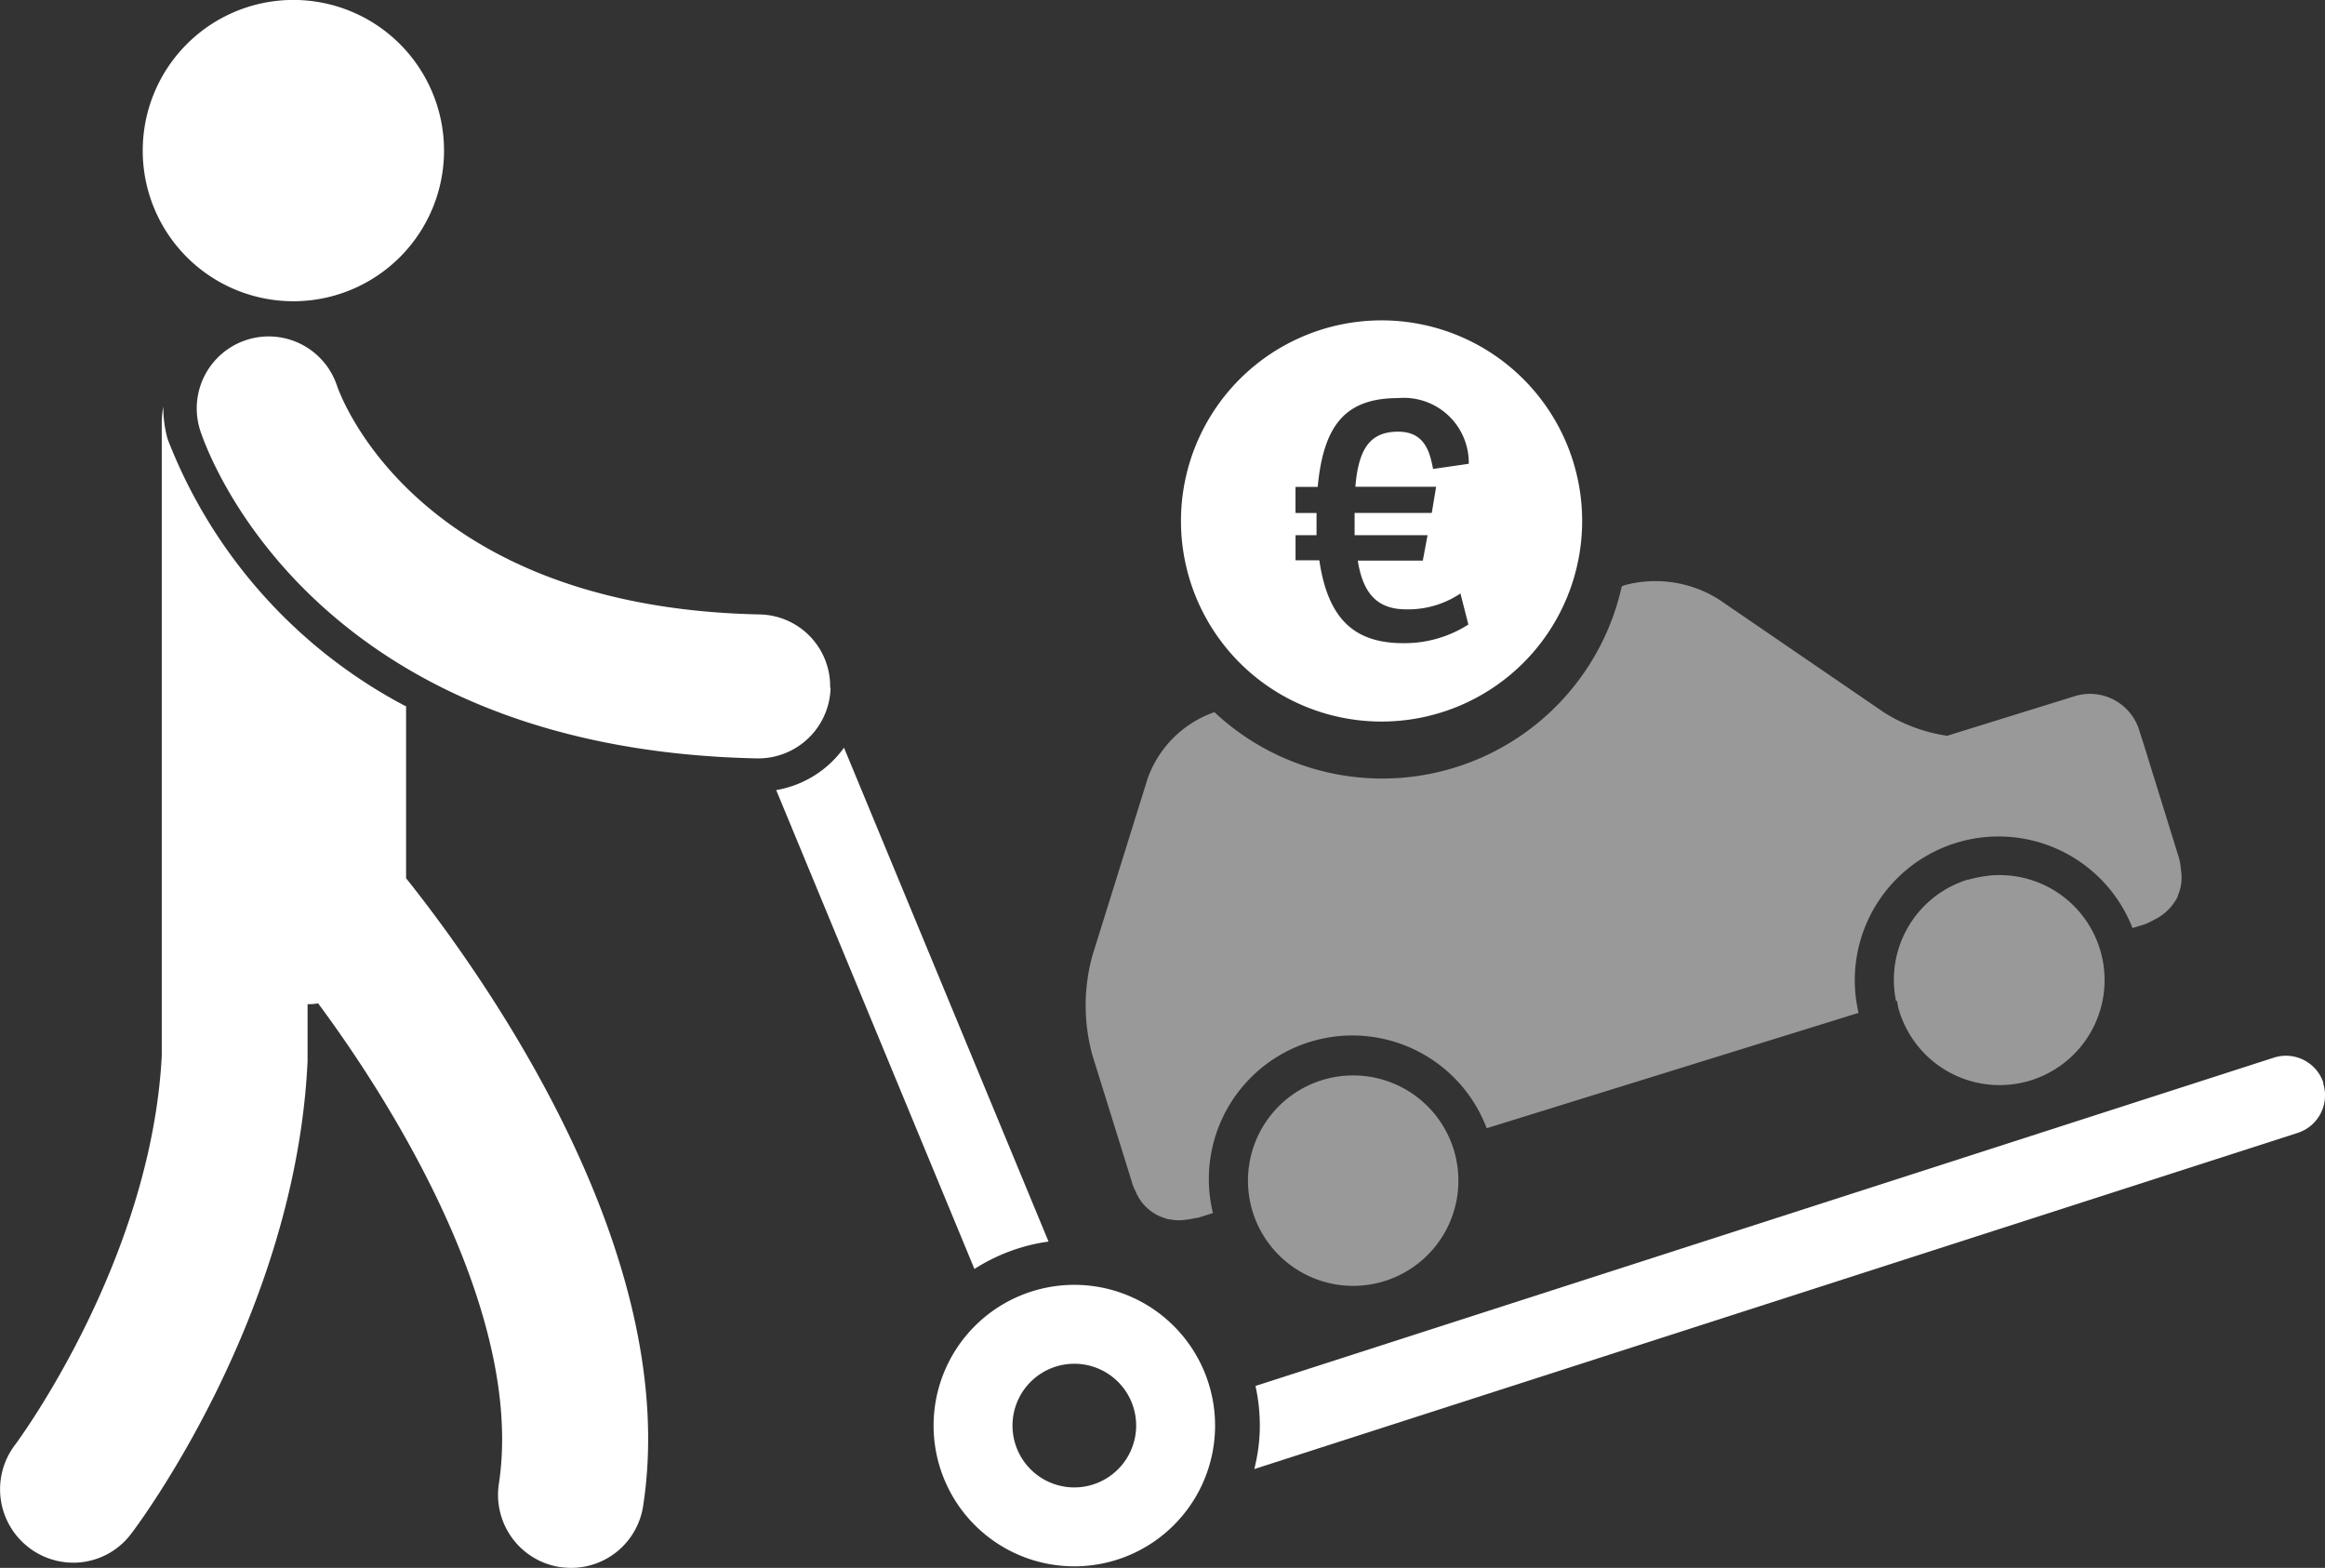
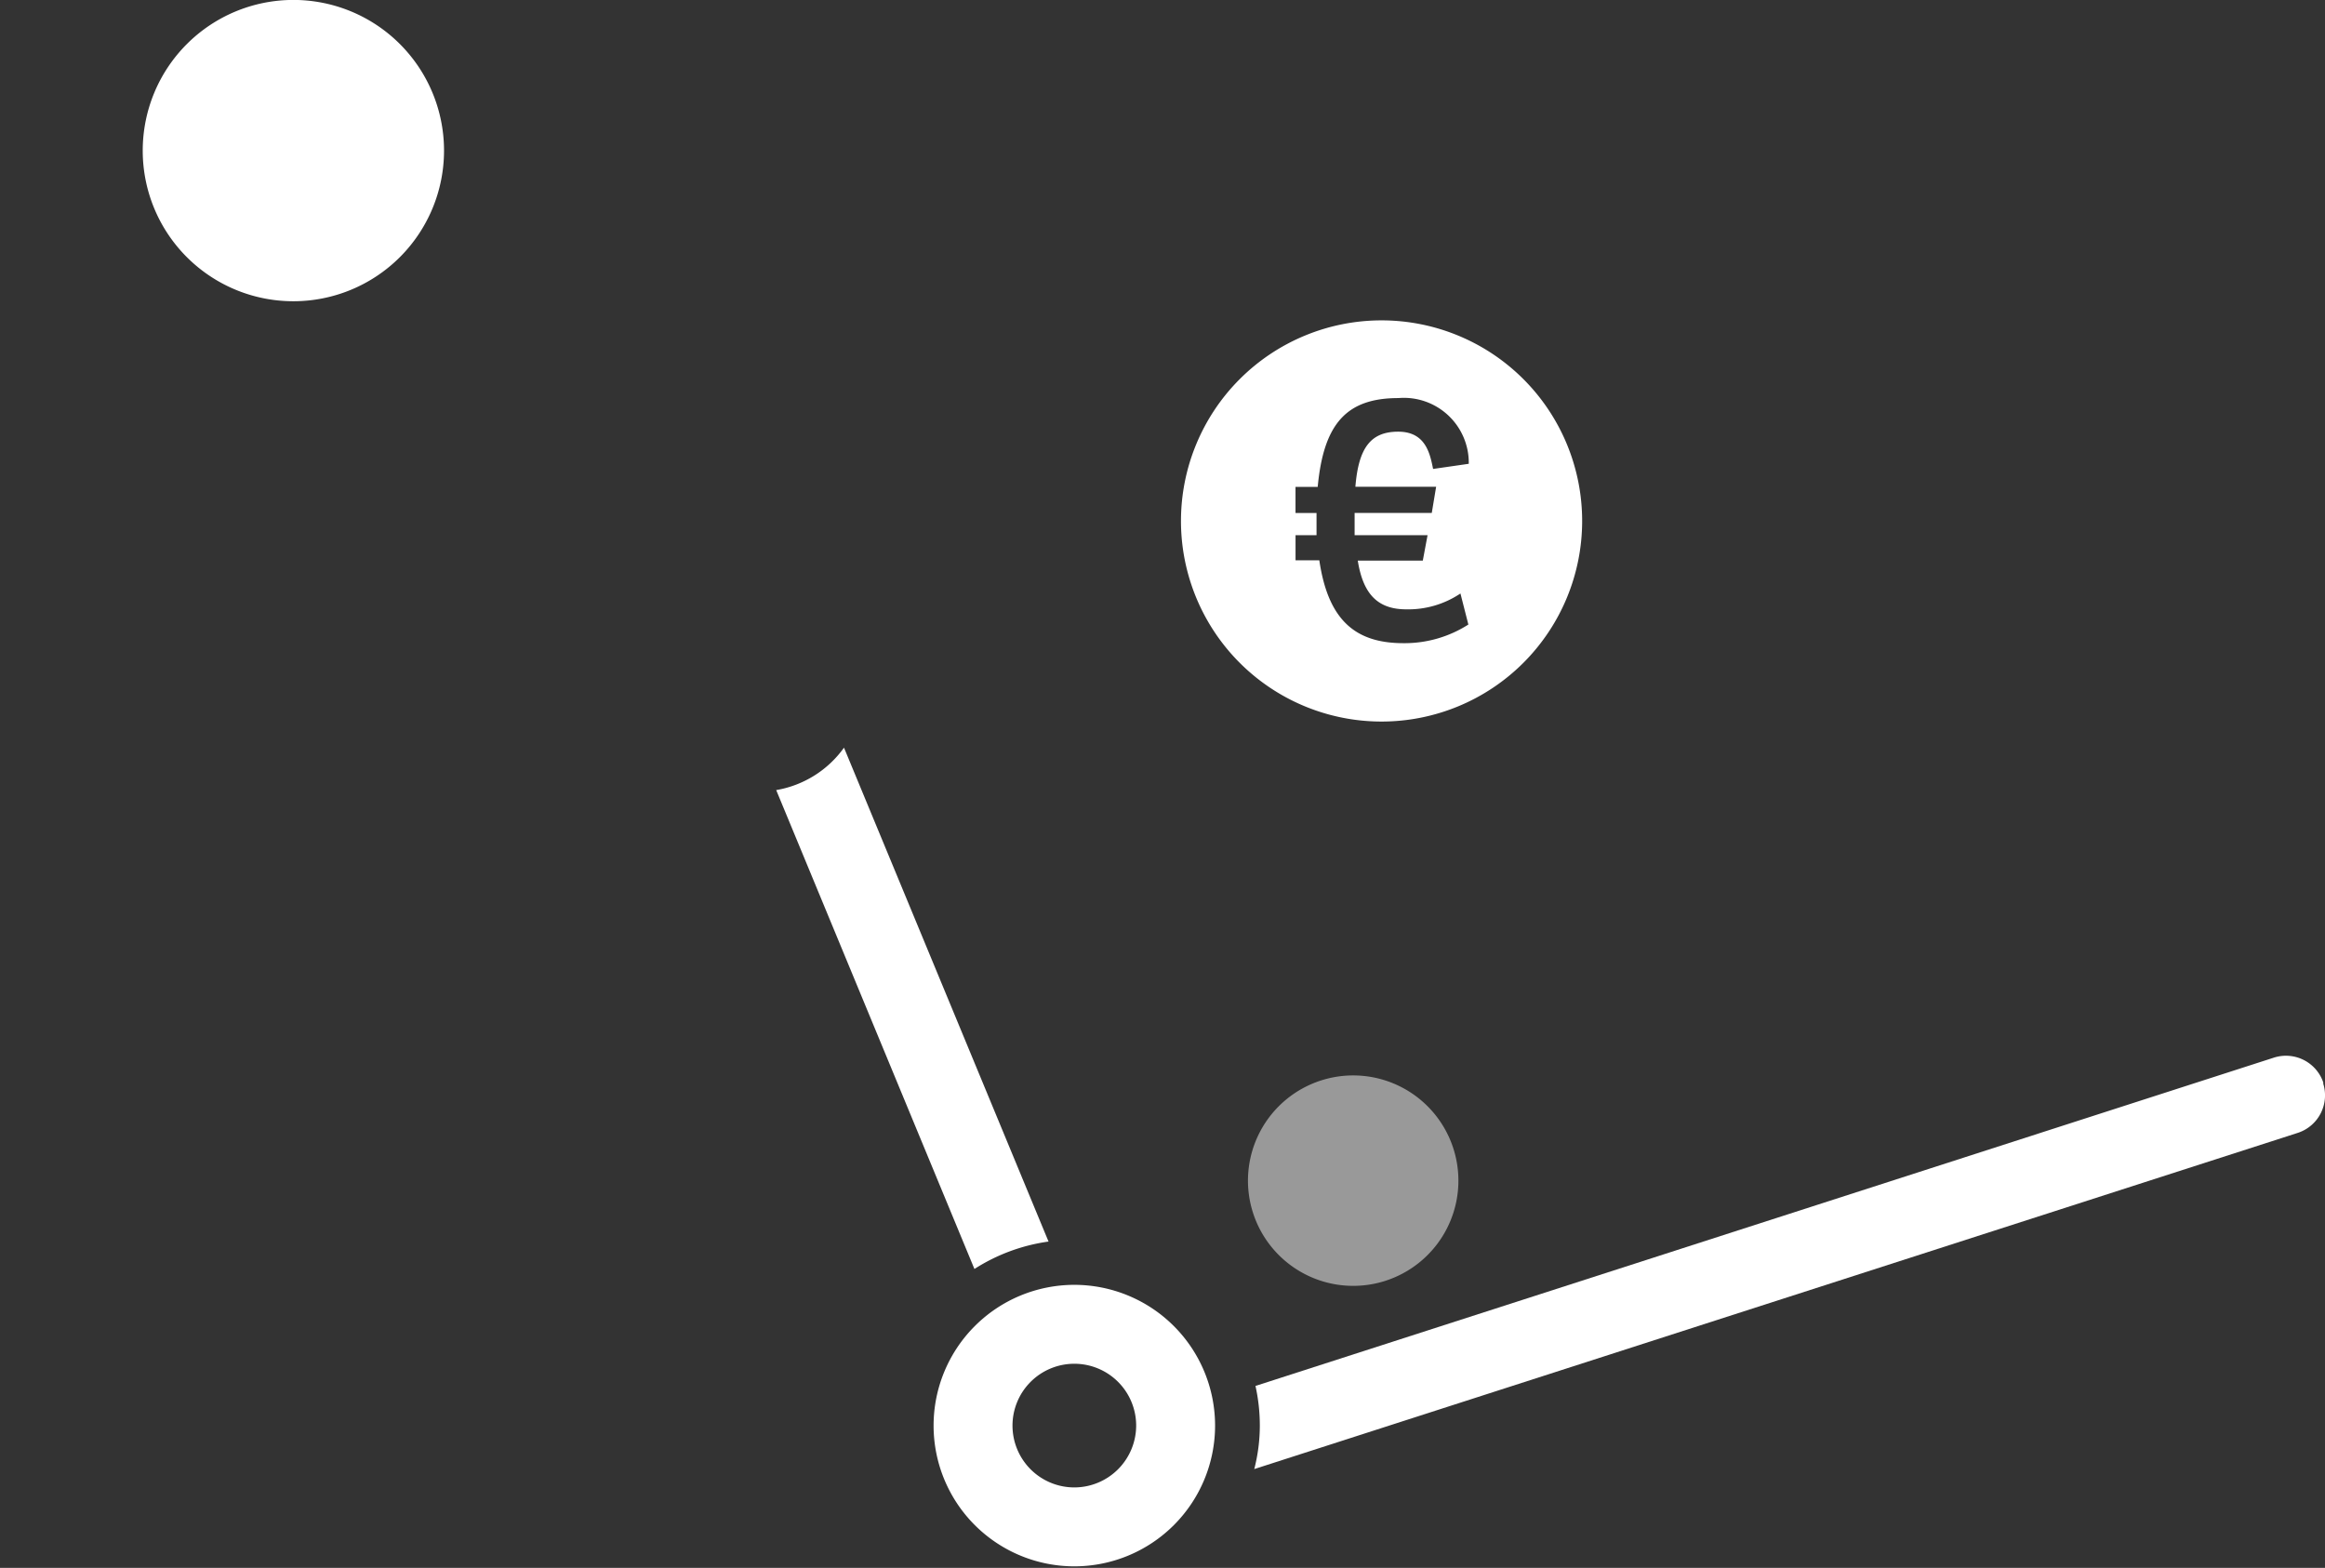
<svg xmlns="http://www.w3.org/2000/svg" width="74.866" height="50.486" viewBox="0 0 74.866 50.486">
  <rect x="0" y="0" width="74.866" height="50.486" fill="#333333" stroke="none" />
  <g id="Livello_5" data-name="Livello 5" transform="translate(0)">
    <g id="Raggruppa_73692" data-name="Raggruppa 73692" transform="translate(0)">
      <path id="Tracciato_38205" data-name="Tracciato 38205" d="M35.859,33.755a3.388,3.388,0,1,0-4.225-2.234A3.389,3.389,0,0,0,35.859,33.755Z" transform="translate(8.704 7.502)" fill="#fff" opacity="0.5" />
-       <path id="Tracciato_38206" data-name="Tracciato 38206" d="M50.768,22.108h-.051a4.2,4.2,0,0,0-.549.115h-.026a3.378,3.378,0,0,0-2.3,3.906h.038a1.415,1.415,0,0,0,.064.319A3.381,3.381,0,1,0,50.768,22.1Z" transform="translate(13.211 6.103)" fill="#fff" opacity="0.5" />
      <path id="Tracciato_38207" data-name="Tracciato 38207" d="M28.082,32.41a4.532,4.532,0,1,0,4.532,4.532A4.533,4.533,0,0,0,28.082,32.41Zm0,6.523a1.991,1.991,0,1,1,1.991-1.991A1.994,1.994,0,0,1,28.082,38.933Z" transform="translate(6.512 8.962)" fill="#fff" />
      <path id="Tracciato_38208" data-name="Tracciato 38208" d="M66.068,27.51a1.27,1.27,0,0,0-1.6-.817L31.678,37.263a5.927,5.927,0,0,1,.14,1.277,5.643,5.643,0,0,1-.179,1.4l33.6-10.825a1.27,1.27,0,0,0,.817-1.6Z" transform="translate(8.749 7.364)" fill="#fff" />
-       <path id="Tracciato_38209" data-name="Tracciato 38209" d="M28.886,34.038v.038a.013.013,0,0,1,.013.013,2.212,2.212,0,0,0,.1.23,1.481,1.481,0,0,0,.906.842.94.94,0,0,0,.179.051.249.249,0,0,1,.1.013,1.369,1.369,0,0,0,.4,0,3.2,3.2,0,0,0,.383-.064H31l.485-.153A4.623,4.623,0,0,1,40.3,32.276l11.974-3.715a4.629,4.629,0,0,1,8.821-2.732l.383-.115a2.3,2.3,0,0,0,.319-.153,1.614,1.614,0,0,0,.638-.549l.077-.115a.879.879,0,0,0,.051-.128,1.459,1.459,0,0,0,.089-.83A1.893,1.893,0,0,0,62.6,23.6l-1.136-3.664-.14-.434A1.661,1.661,0,0,0,59.2,18.375l-4.072,1.264a5.233,5.233,0,0,1-2.017-.74l-5.336-3.651a3.826,3.826,0,0,0-3.025-.46l-.1.038a7.9,7.9,0,0,1-13.11,4.059h-.026a3.509,3.509,0,0,0-2.132,2.132L27.609,26.7a6.024,6.024,0,0,0,0,3.242l1.277,4.1Z" transform="translate(7.572 4.053)" fill="#fff" opacity="0.5" />
      <path id="Tracciato_38210" data-name="Tracciato 38210" d="M36.249,21a6.459,6.459,0,1,0-6.459-6.459A6.458,6.458,0,0,0,36.249,21Zm-2.783-6h.689v-.715h-.677v-.842h.715c.191-2.055.945-2.859,2.6-2.859A2.09,2.09,0,0,1,39.057,12.7l-1.149.166c-.1-.5-.243-1.2-1.123-1.2s-1.277.511-1.379,1.774h2.6l-.14.842H35.381V15H37.73l-.153.817H35.483c.179,1.136.689,1.57,1.57,1.57a3.013,3.013,0,0,0,1.736-.511l.255,1a3.813,3.813,0,0,1-2.093.6c-1.557,0-2.425-.753-2.706-2.668h-.766v-.817Z" transform="translate(8.238 2.234)" fill="#fff" />
      <path id="Tracciato_38211" data-name="Tracciato 38211" d="M8.451,9.7A4.851,4.851,0,1,0,3.6,4.851,4.849,4.849,0,0,0,8.451,9.7Z" transform="translate(0.996)" fill="#fff" />
-       <path id="Tracciato_38212" data-name="Tracciato 38212" d="M25.36,19.805a2.313,2.313,0,0,0-2.272-2.362C12.046,17.214,9.595,10.41,9.48,10.078a2.317,2.317,0,0,0-4.417,1.4C5.191,11.9,8.446,21.771,23,22.078h.051a2.33,2.33,0,0,0,2.323-2.272Z" transform="translate(1.371 2.342)" fill="#fff" />
-       <path id="Tracciato_38213" data-name="Tracciato 38213" d="M13.1,19.926A16.392,16.392,0,0,1,5.4,11.31a3.719,3.719,0,0,1-.14-1.06,3.292,3.292,0,0,0-.051.5V31.159C4.864,37.81.523,43.644.472,43.707a2.364,2.364,0,0,0,1.876,3.778,2.333,2.333,0,0,0,1.876-.932c.217-.281,5.3-7.059,5.68-15.216V29.5H10a1.744,1.744,0,0,0,.243-.026c2.757,3.715,6.612,10.263,5.821,15.471a2.353,2.353,0,0,0,1.966,2.681,3.365,3.365,0,0,0,.357.026,2.346,2.346,0,0,0,2.323-2c1.251-8.144-5.132-17.067-7.634-20.207V19.9Z" transform="translate(0 2.834)" fill="#fff" />
      <path id="Tracciato_38214" data-name="Tracciato 38214" d="M28.35,34.765,21.763,18.86a3.381,3.381,0,0,1-2.183,1.366l6.383,15.42a5.934,5.934,0,0,1,2.374-.881Z" transform="translate(5.414 5.215)" fill="#fff" />
    </g>
  </g>
</svg>